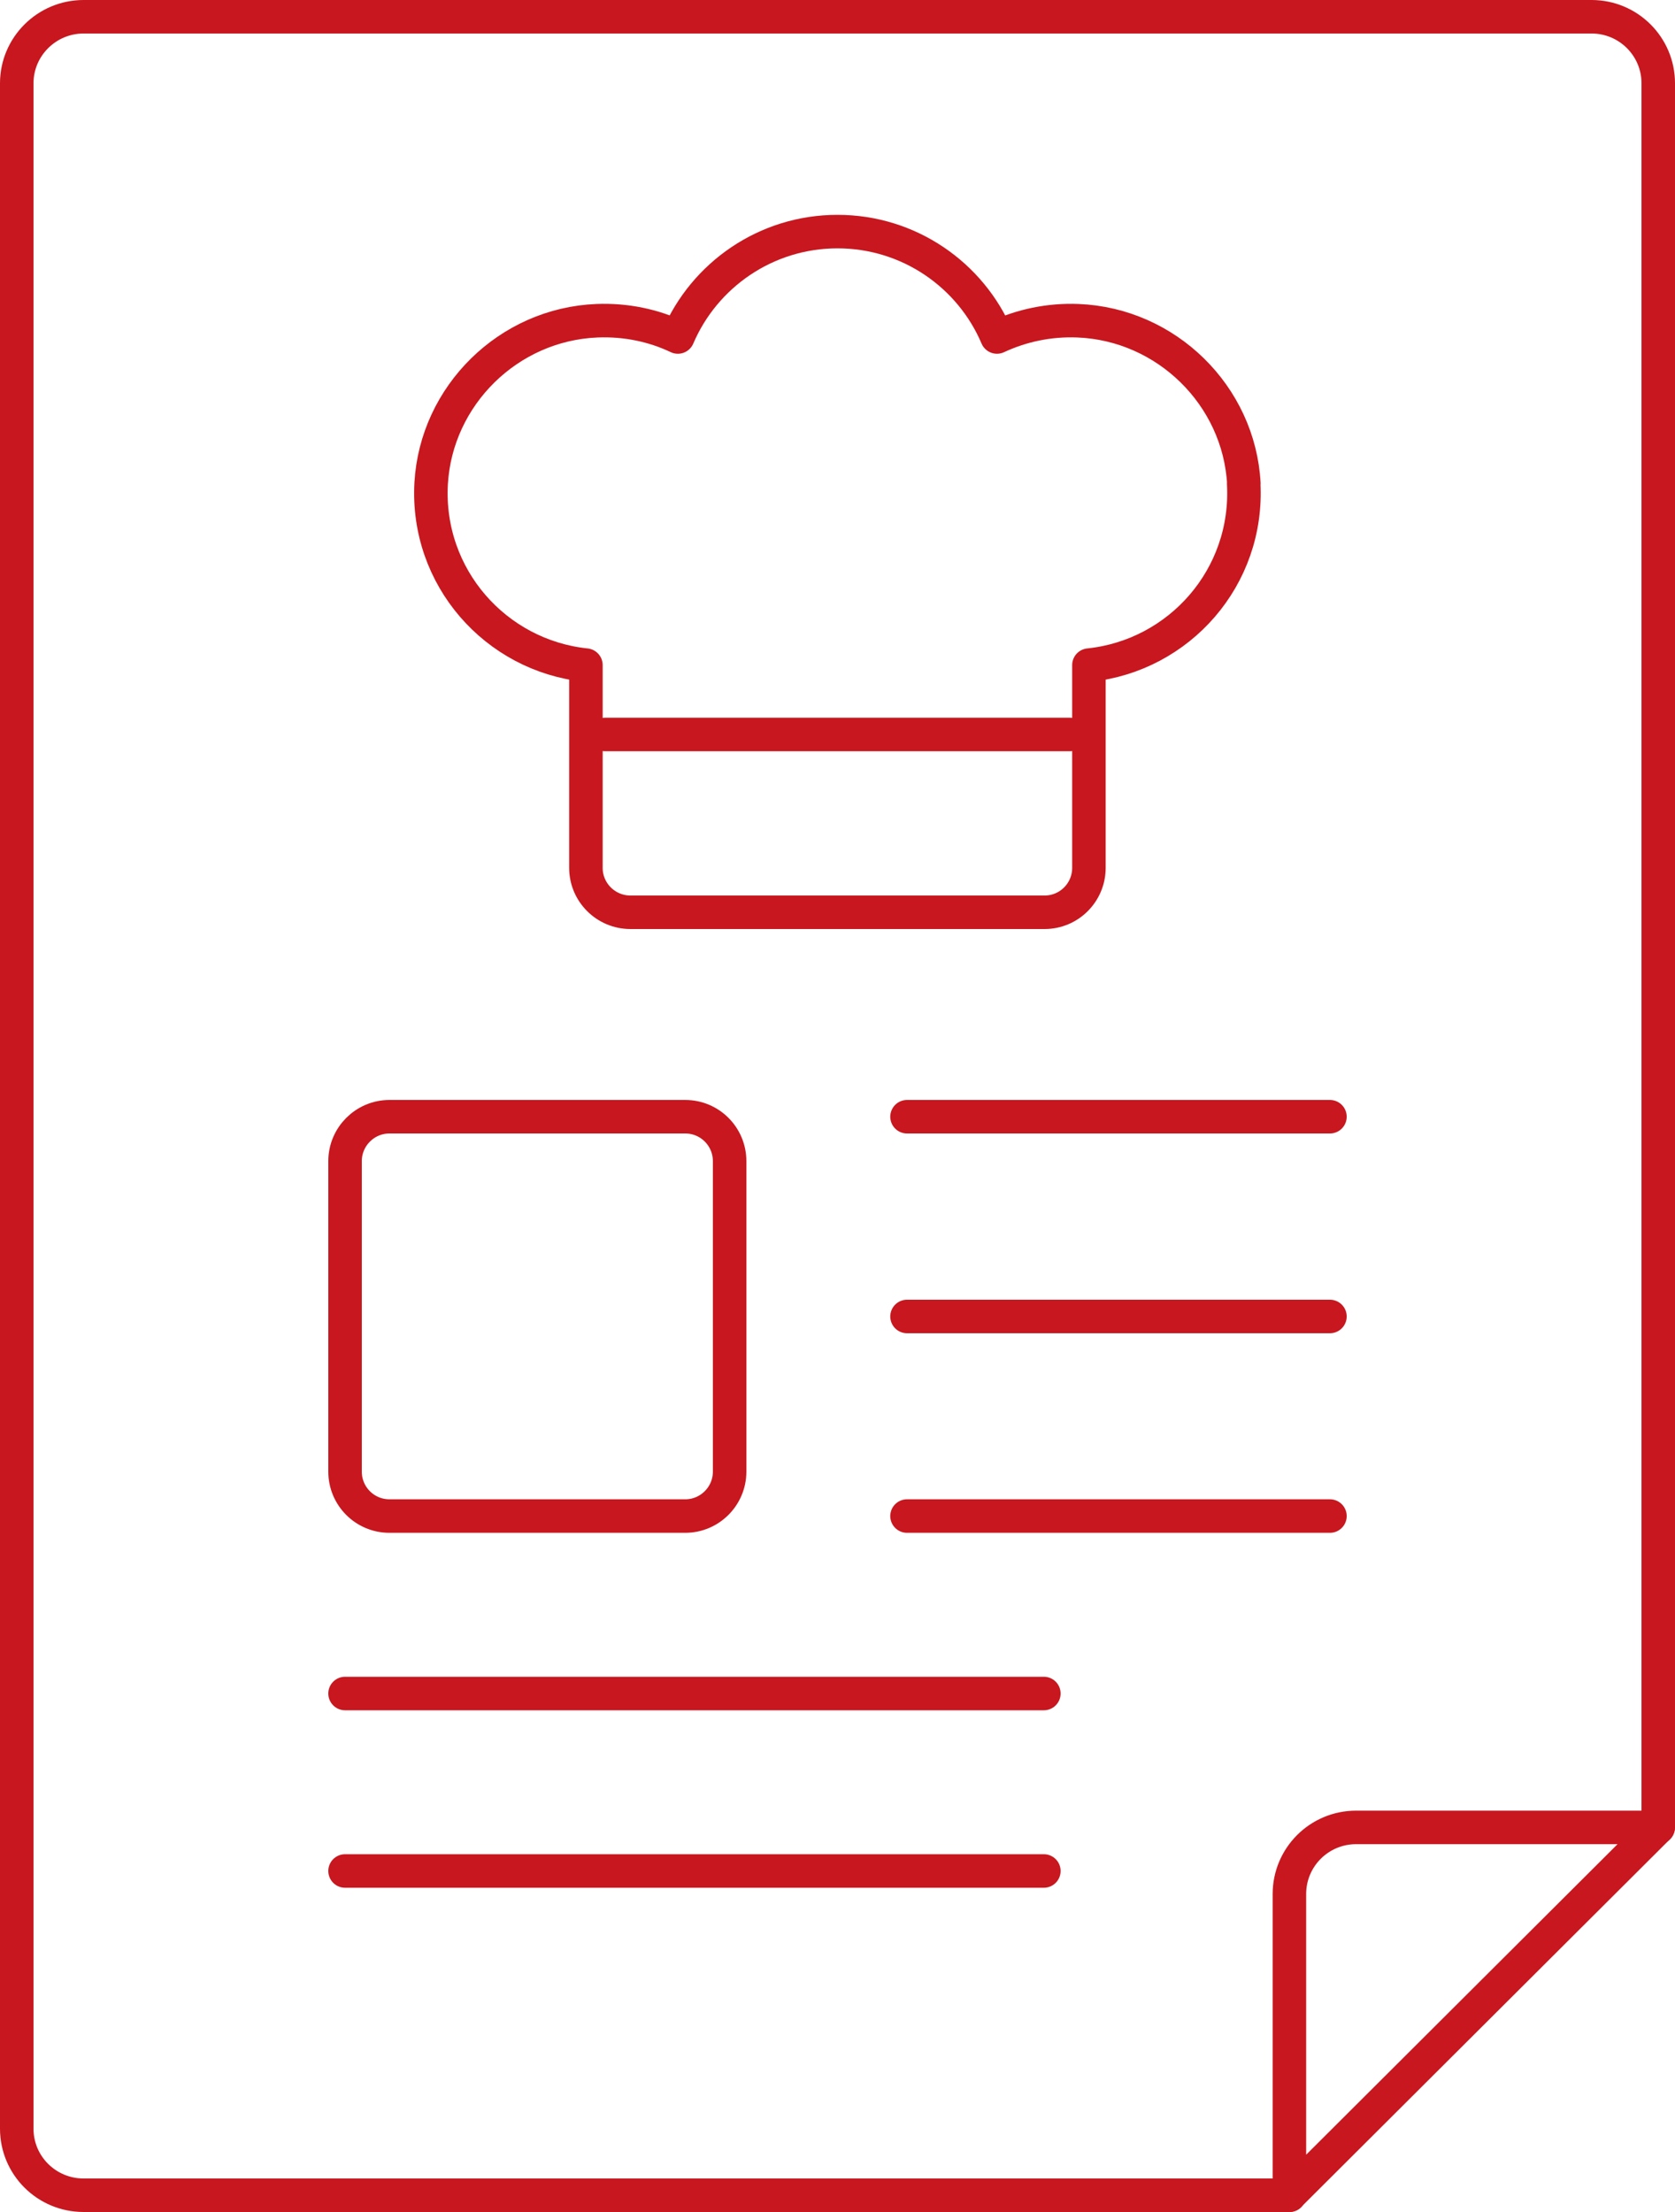
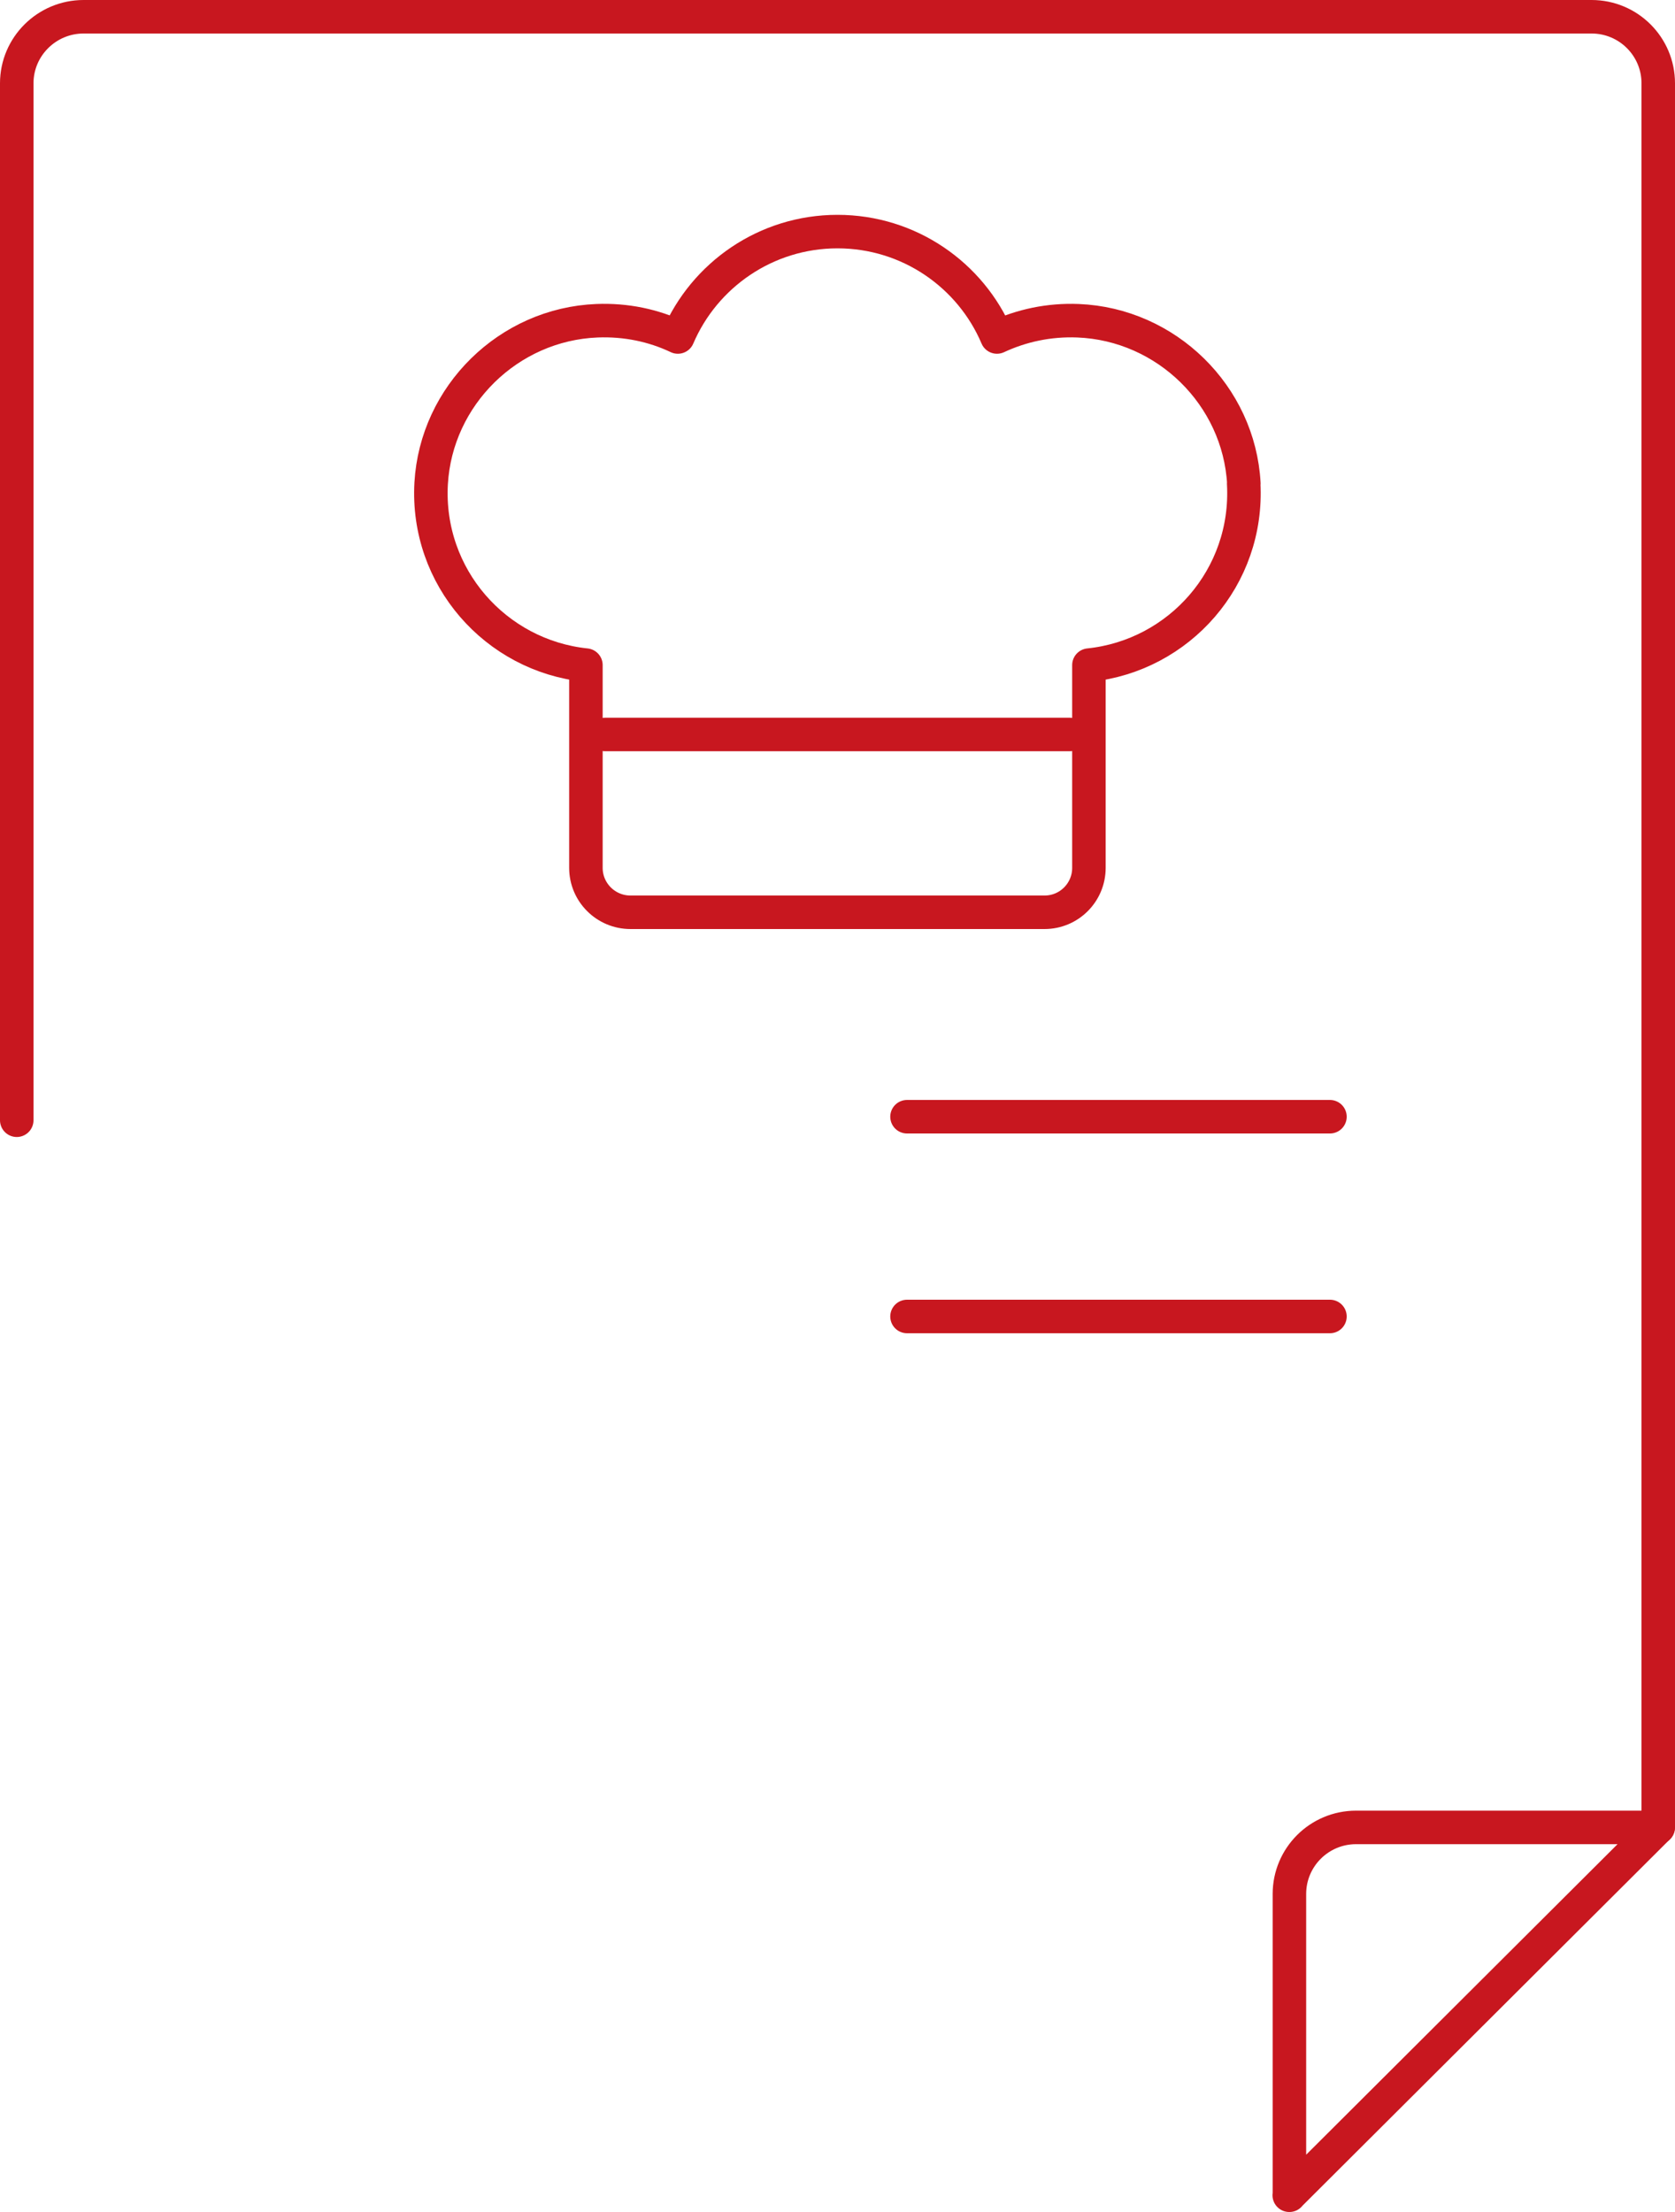
<svg xmlns="http://www.w3.org/2000/svg" id="_レイヤー_2" width="100" height="132" viewBox="0 0 100 132">
  <defs>
    <style>.cls-1{fill:none;stroke:#c8171f;stroke-linecap:round;stroke-linejoin:round;stroke-width:2px;}</style>
  </defs>
  <g id="_コンテンツ">
    <g id="recipe">
      <path id="Vector_25" class="cls-1" d="M1,66.85V4.97c0-2.19,1.79-3.97,3.99-3.97h90.03c2.2,0,3.98,1.78,3.98,3.97v104.08" />
-       <path id="Vector_26" class="cls-1" d="M76.98,131H4.99c-2.21,0-3.99-1.78-3.99-3.97V44.8" />
      <path id="Vector_27" class="cls-1" d="M76.98,131v-17.98c0-2.19,1.78-3.97,3.98-3.97h18.03l-22.02,21.95Z" />
      <path id="Vector_28" class="cls-1" d="M74.26,28.85c-.29-5.25-4.62-9.5-9.9-9.71-1.74-.07-3.38.29-4.84.97-1.57-3.7-5.25-6.29-9.52-6.29s-7.95,2.59-9.53,6.29c-1.45-.69-3.1-1.04-4.83-.97-5.28.21-9.6,4.46-9.9,9.71-.31,5.59,3.85,10.28,9.24,10.84v12.1c0,1.46,1.19,2.65,2.66,2.65h24.72c1.47,0,2.65-1.19,2.65-2.65v-12.1c5.4-.56,9.55-5.25,9.24-10.84Z" />
      <path id="Vector_29" class="cls-1" d="M54.15,66.64h25.25" />
      <path id="Vector_30" class="cls-1" d="M54.15,78.56h25.25" />
-       <path id="Vector_31" class="cls-1" d="M54.15,90.47h25.25" />
-       <path id="Vector_32" class="cls-1" d="M20.6,101.06h41.72" />
-       <path id="Vector_33" class="cls-1" d="M20.6,111.65h41.72" />
      <path id="Vector_34" class="cls-1" d="M36.13,43.83h27.74" />
-       <path id="Vector_35" class="cls-1" d="M40.91,90.47h-17.66c-1.47,0-2.65-1.19-2.65-2.65v-18.53c0-1.46,1.19-2.65,2.65-2.65h17.66c1.47,0,2.65,1.19,2.65,2.65v18.53c0,1.46-1.19,2.65-2.65,2.65Z" />
    </g>
  </g>
</svg>